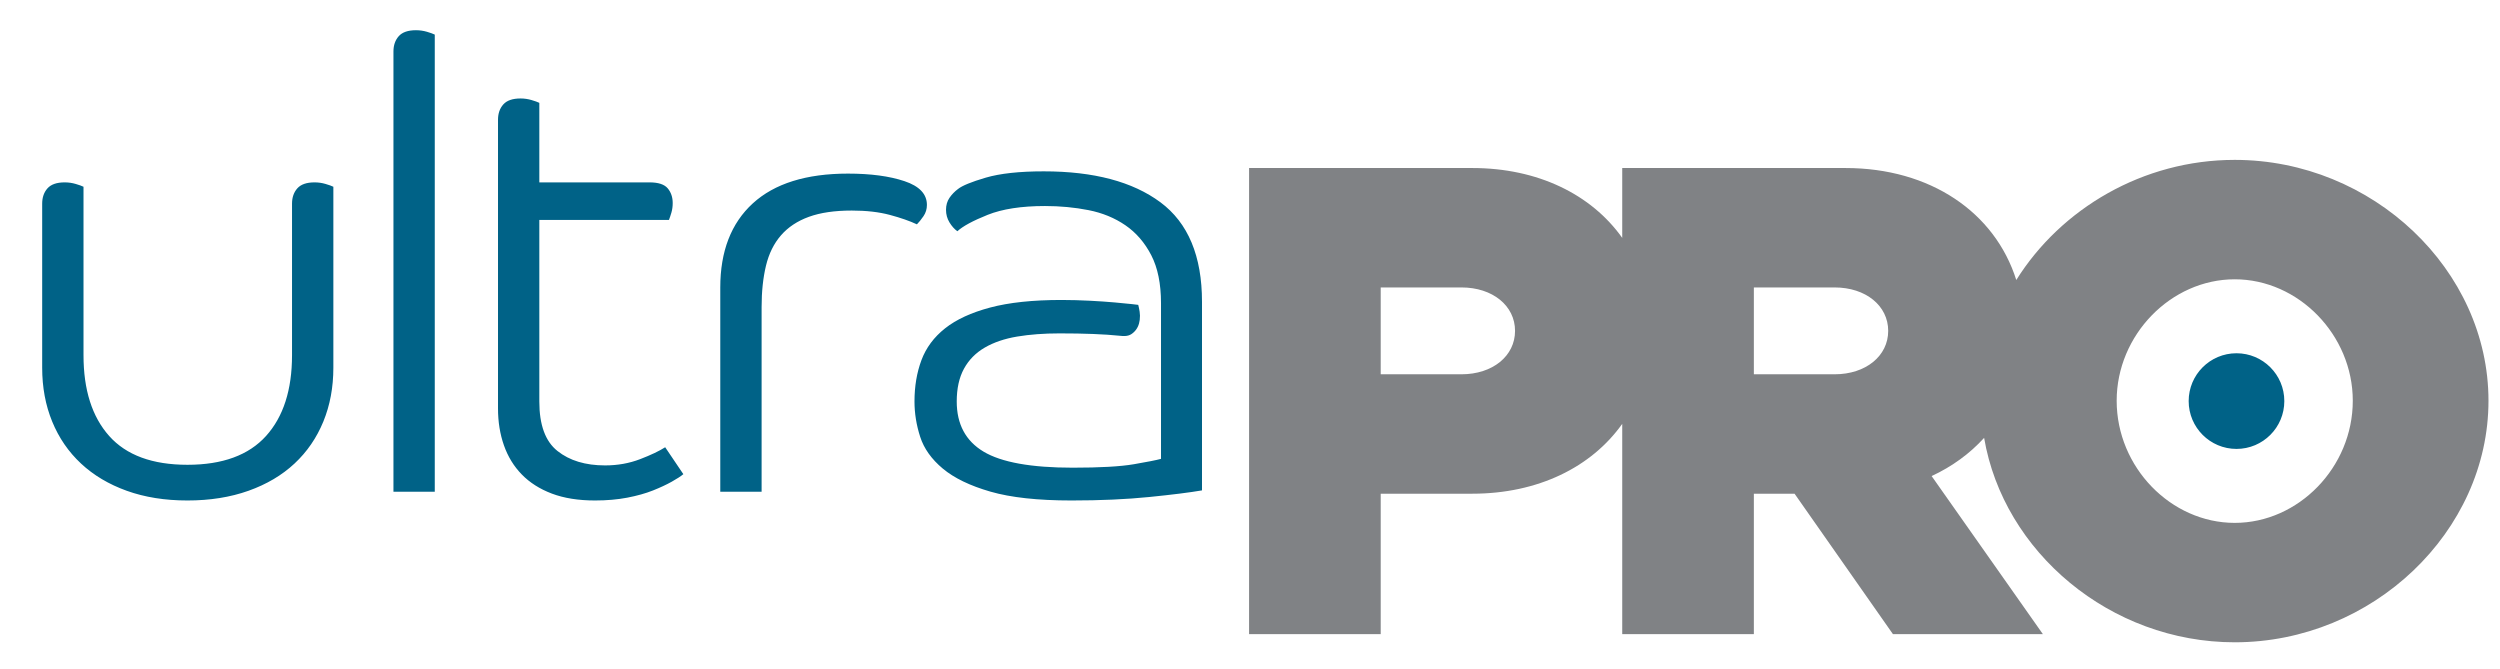
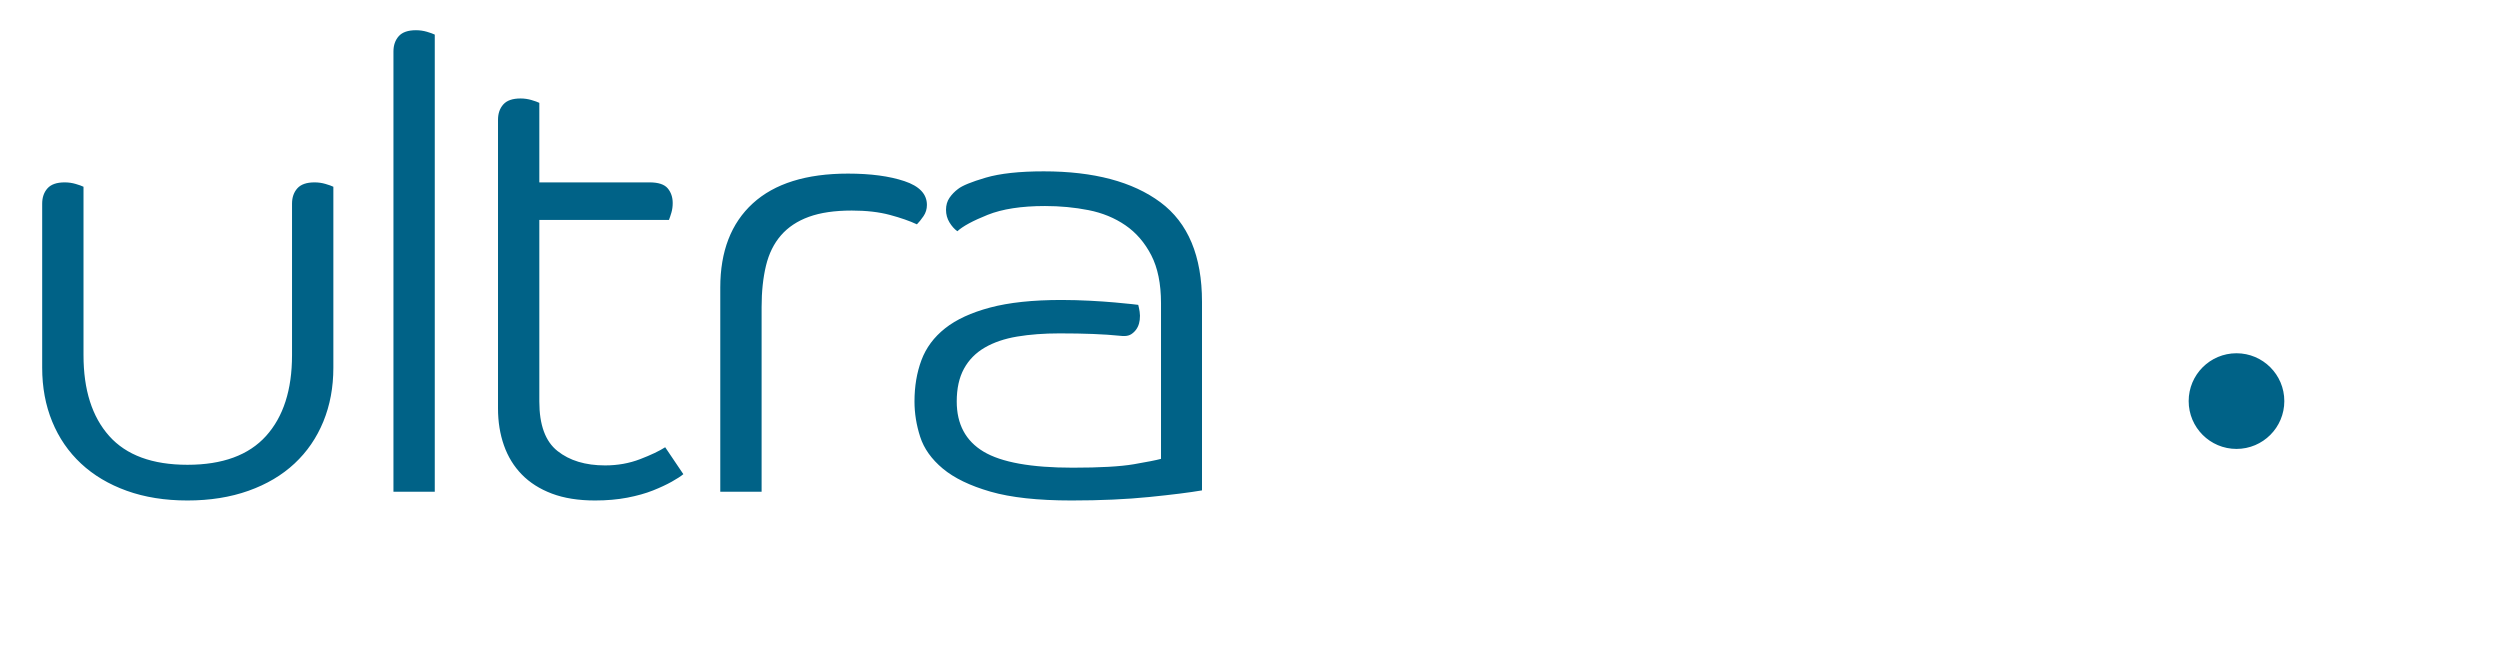
<svg xmlns="http://www.w3.org/2000/svg" xmlns:ns1="http://www.serif.com/" width="100%" height="100%" viewBox="0 0 2673 715" version="1.1" xml:space="preserve" style="fill-rule:evenodd;clip-rule:evenodd;stroke-linejoin:round;stroke-miterlimit:2;">
  <g id="Layer-1" ns1:id="Layer 1" transform="matrix(4.167,0,0,4.167,-385,-880)">
    <g transform="matrix(1,0,0,1,665.796,282.847)">
-       <path d="M0,62.5C-16.366,62.5 -30.292,48.224 -30.292,31.163C-30.292,14.276 -16.366,0 0,0C16.364,0 30.292,14.276 30.292,31.163C30.292,48.224 16.364,62.5 0,62.5M-102.669,24.374L-123.385,24.374L-123.385,2.09L-102.669,2.09C-94.66,2.09 -88.915,6.79 -88.915,13.232C-88.915,19.673 -94.66,24.374 -102.669,24.374M-198.415,24.374L-219.131,24.374L-219.131,2.09L-198.415,2.09C-190.406,2.09 -184.661,6.79 -184.661,13.232C-184.661,19.673 -190.406,24.374 -198.415,24.374M0,-30.64C-23.548,-30.64 -44.608,-18.111 -56.051,0.184C-61.539,-17.206 -78.132,-28.551 -99.883,-28.551L-157.159,-28.551L-157.159,-10.626C-165.058,-21.756 -178.798,-28.551 -195.629,-28.551L-252.905,-28.551L-252.905,91.052L-219.131,91.052L-219.131,55.014L-195.629,55.014C-178.798,55.014 -165.058,48.219 -157.159,37.09L-157.159,91.052L-123.385,91.052L-123.385,55.014L-112.94,55.014L-87.696,91.052L-49.222,91.052L-77.773,50.488C-72.499,48.039 -67.963,44.718 -64.302,40.687C-59.33,69.956 -31.944,93.14 0,93.14C35.34,93.14 65.111,64.763 65.111,31.163C65.111,-2.436 35.34,-30.64 0,-30.64" style="fill:rgb(128,130,133);fill-rule:nonzero;" />
-     </g>
+       </g>
    <g transform="matrix(1,0,0,1,390.132,295.46)">
      <path d="M0,-32.383C-7.117,-37.666 -17.096,-40.312 -29.929,-40.312C-36.184,-40.312 -41.147,-39.769 -44.813,-38.693C-48.479,-37.615 -50.852,-36.642 -51.93,-35.78C-52.795,-35.134 -53.522,-34.38 -54.115,-33.518C-54.707,-32.652 -55.004,-31.629 -55.004,-30.441C-55.004,-29.256 -54.707,-28.178 -54.115,-27.206C-53.522,-26.236 -52.849,-25.482 -52.091,-24.943C-50.691,-26.236 -48.102,-27.636 -44.328,-29.148C-40.554,-30.656 -35.646,-31.414 -29.606,-31.414C-25.72,-31.414 -22.001,-31.06 -18.442,-30.36C-14.884,-29.66 -11.729,-28.363 -8.979,-26.479C-6.228,-24.59 -4.016,-22.031 -2.343,-18.796C-0.674,-15.557 0.161,-11.46 0.161,-6.498L0.161,33.461C-1.023,33.784 -3.343,34.245 -6.794,34.837C-10.248,35.43 -15.476,35.726 -22.485,35.726C-33.164,35.726 -40.796,34.35 -45.378,31.602C-49.964,28.852 -52.253,24.563 -52.253,18.738C-52.253,15.399 -51.633,12.591 -50.394,10.326C-49.156,8.063 -47.375,6.255 -45.055,4.905C-42.735,3.559 -39.958,2.616 -36.722,2.077C-33.487,1.539 -29.875,1.266 -25.883,1.266C-19.485,1.266 -14.339,1.471 -10.403,1.877C-8.451,2.113 -7.659,1.743 -6.807,0.951C-5.957,0.156 -5.455,-0.889 -5.298,-2.192C-5.208,-2.937 -5.217,-3.644 -5.324,-4.316C-5.434,-4.989 -5.552,-5.568 -5.68,-6.054C-5.68,-6.054 -15.384,-7.309 -25.397,-7.309C-32.733,-7.309 -38.827,-6.659 -43.678,-5.366C-48.533,-4.074 -52.391,-2.292 -55.246,-0.027C-58.108,2.239 -60.128,4.962 -61.313,8.144C-62.501,11.325 -63.093,14.857 -63.093,18.738C-63.093,21.759 -62.608,24.782 -61.635,27.798C-60.666,30.821 -58.723,33.542 -55.815,35.969C-52.903,38.396 -48.832,40.365 -43.597,41.874C-38.369,43.382 -31.44,44.14 -22.809,44.14C-15.368,44.14 -8.709,43.84 -2.831,43.247C3.047,42.655 7.548,42.089 10.679,41.55L10.679,-6.821C10.679,-18.577 7.12,-27.097 0,-32.383M276.117,6.365C269.339,6.365 263.845,11.86 263.845,18.637C263.845,25.415 269.339,30.91 276.117,30.91C282.895,30.91 288.389,25.415 288.389,18.637C288.389,11.86 282.895,6.365 276.117,6.365M-60.787,-28.805C-60.199,-29.661 -59.905,-30.624 -59.905,-31.697C-59.905,-34.482 -61.83,-36.519 -65.685,-37.802C-69.544,-39.09 -74.362,-39.732 -80.146,-39.732C-90.858,-39.732 -99,-37.184 -104.57,-32.099C-110.14,-27.009 -112.925,-19.808 -112.925,-10.489L-112.925,41.889L-102.32,41.889L-102.32,-5.508C-102.32,-9.47 -101.945,-13.004 -101.196,-16.113C-100.447,-19.219 -99.16,-21.817 -97.338,-23.904C-95.519,-25.993 -93.135,-27.571 -90.19,-28.644C-87.244,-29.714 -83.576,-30.252 -79.183,-30.252C-75.435,-30.252 -72.168,-29.875 -69.383,-29.126C-66.598,-28.377 -64.298,-27.571 -62.472,-26.715C-61.938,-27.25 -61.376,-27.946 -60.787,-28.805M-133.488,33.534C-136.273,34.607 -139.272,35.142 -142.485,35.142C-147.52,35.142 -151.589,33.912 -154.695,31.444C-157.805,28.983 -159.356,24.754 -159.356,18.752L-159.356,-27.842L-126.095,-27.842C-125.884,-28.377 -125.671,-29.019 -125.453,-29.768C-125.239,-30.517 -125.132,-31.319 -125.132,-32.179C-125.132,-33.68 -125.56,-34.937 -126.416,-35.956C-127.276,-36.973 -128.827,-37.481 -131.077,-37.481L-159.356,-37.481L-159.356,-57.887C-159.784,-58.101 -160.456,-58.341 -161.362,-58.608C-162.274,-58.876 -163.211,-59.01 -164.174,-59.01C-166.21,-59.01 -167.685,-58.502 -168.594,-57.485C-169.503,-56.466 -169.958,-55.155 -169.958,-53.55L-169.958,20.521C-169.958,23.949 -169.453,27.108 -168.433,30C-167.417,32.892 -165.889,35.383 -163.853,37.469C-161.82,39.559 -159.249,41.194 -156.143,42.371C-153.037,43.547 -149.342,44.14 -145.056,44.14C-142.057,44.14 -139.298,43.899 -136.781,43.417C-134.267,42.933 -132.07,42.317 -130.194,41.568C-128.322,40.819 -126.713,40.071 -125.373,39.318C-124.036,38.569 -123.042,37.927 -122.401,37.389L-127.062,30.481C-128.562,31.444 -130.703,32.464 -133.488,33.534M-191.001,-76.523C-193.037,-76.523 -194.511,-76.015 -195.421,-74.998C-196.33,-73.978 -196.785,-72.668 -196.785,-71.063L-196.785,41.889L-186.183,41.889L-186.183,-75.399C-186.611,-75.613 -187.283,-75.854 -188.189,-76.122C-189.102,-76.389 -190.038,-76.523 -191.001,-76.523M-217.025,-37.481C-219.061,-37.481 -220.533,-36.973 -221.442,-35.956C-222.355,-34.937 -222.81,-33.626 -222.81,-32.018L-222.81,6.863C-222.81,15.757 -225.033,22.664 -229.476,27.59C-233.923,32.518 -240.643,34.982 -249.641,34.982C-258.638,34.982 -265.332,32.518 -269.725,27.59C-274.119,22.664 -276.312,15.757 -276.312,6.863L-276.312,-36.358C-276.74,-36.572 -277.412,-36.813 -278.321,-37.08C-279.23,-37.348 -280.167,-37.481 -281.133,-37.481C-283.169,-37.481 -284.64,-36.973 -285.55,-35.956C-286.463,-34.937 -286.917,-33.626 -286.917,-32.018L-286.917,10.076C-286.917,15.111 -286.061,19.715 -284.346,23.895C-282.634,28.071 -280.167,31.661 -276.954,34.66C-273.741,37.66 -269.832,39.99 -265.225,41.649C-260.62,43.307 -255.425,44.14 -249.641,44.14C-243.857,44.14 -238.634,43.307 -233.977,41.649C-229.316,39.99 -225.381,37.66 -222.168,34.66C-218.951,31.661 -216.491,28.071 -214.775,23.895C-213.063,19.715 -212.204,15.111 -212.204,10.076L-212.204,-36.358C-212.635,-36.572 -213.304,-36.813 -214.214,-37.08C-215.123,-37.348 -216.059,-37.481 -217.025,-37.481" style="fill:rgb(0,98,135);fill-rule:nonzero;" />
    </g>
  </g>
</svg>